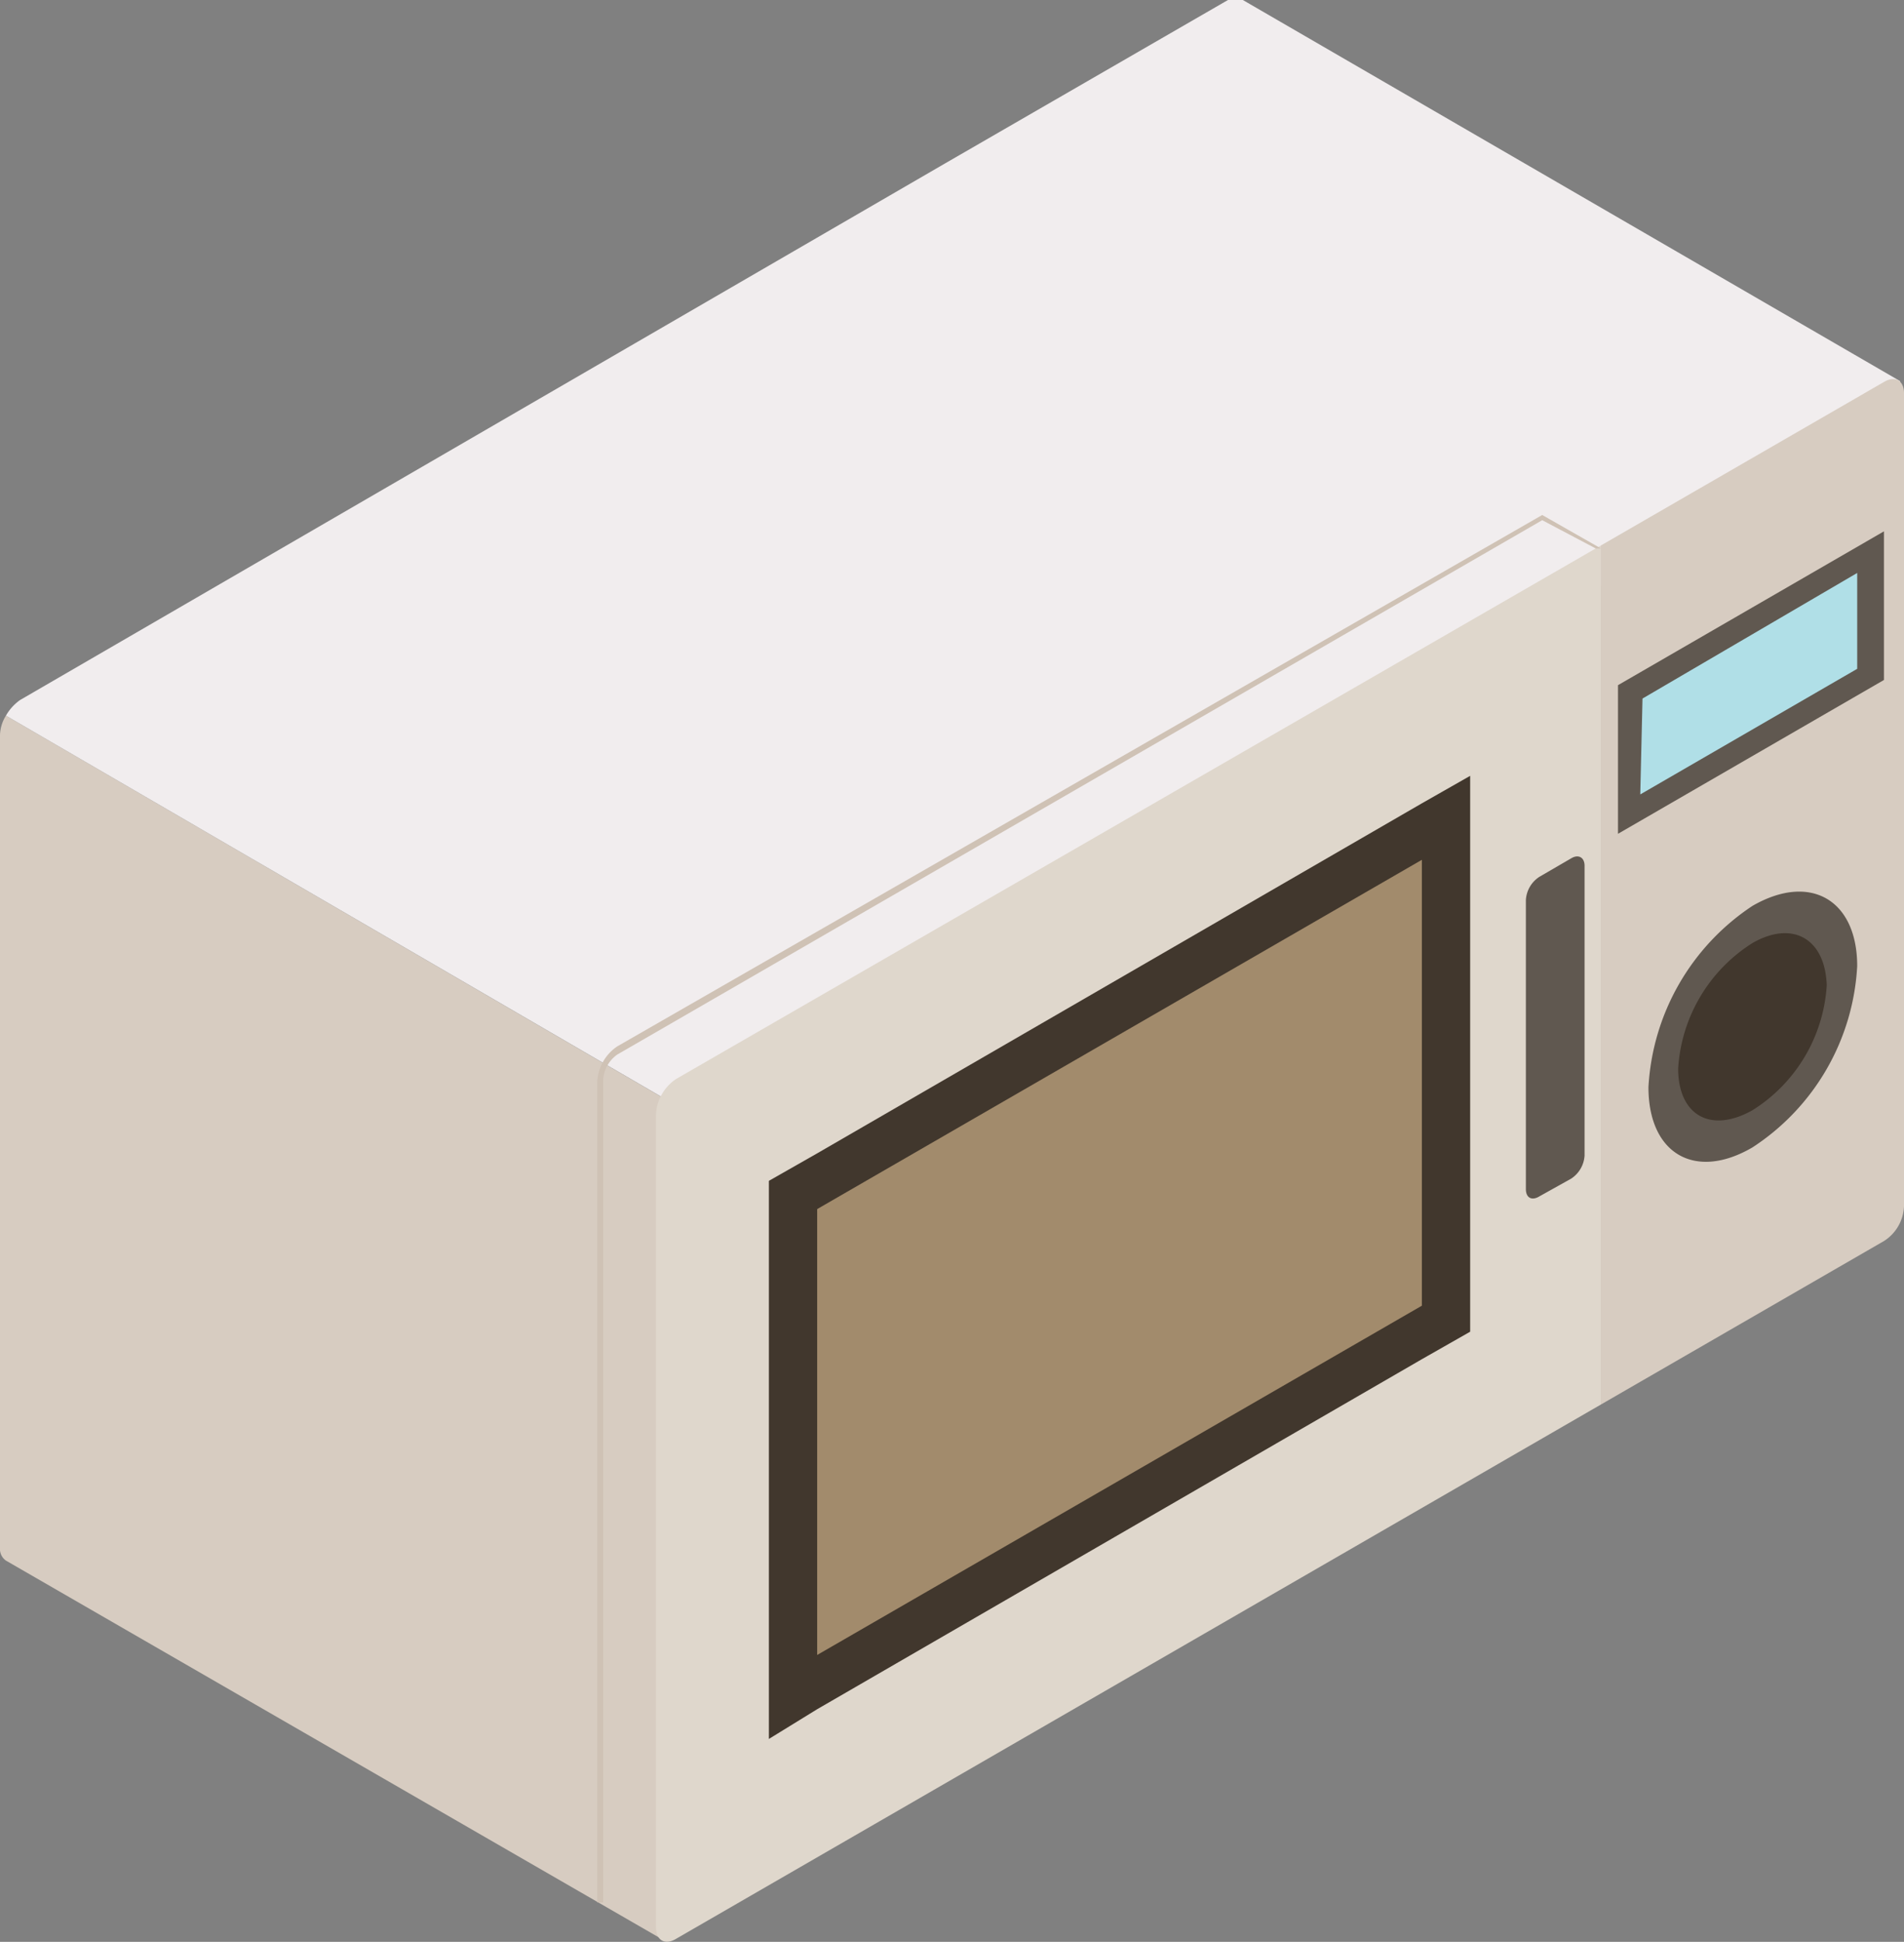
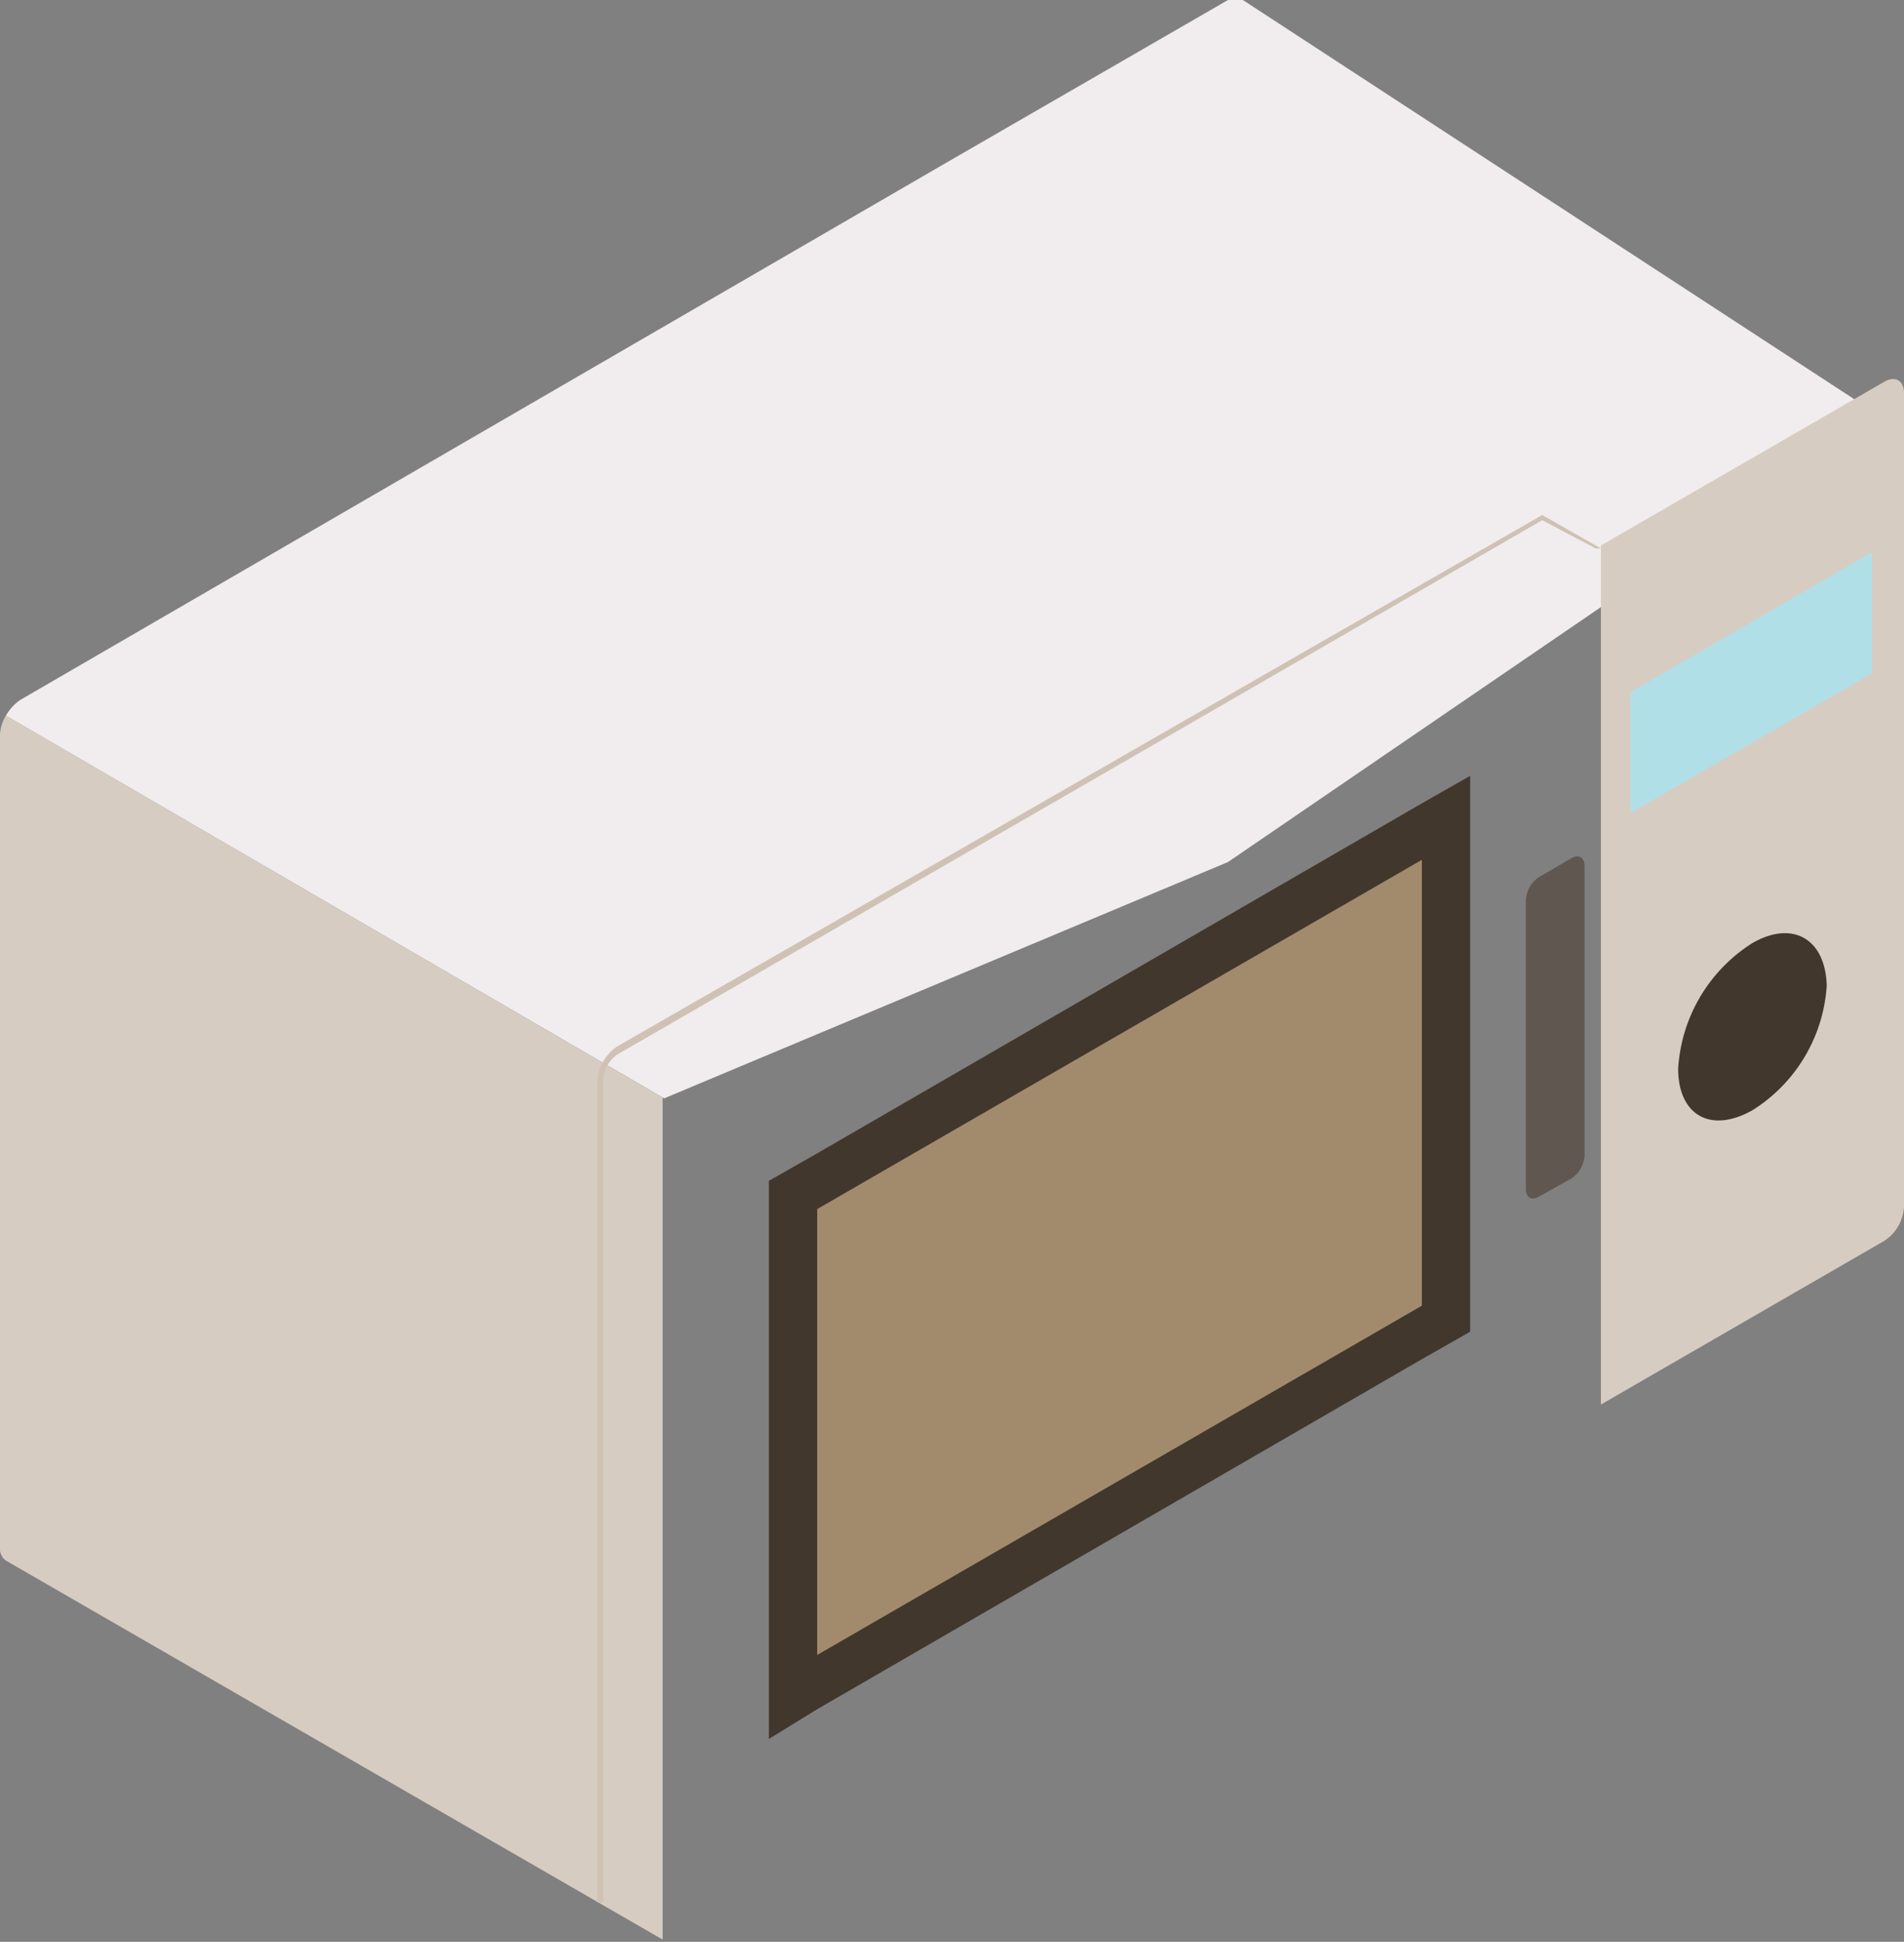
<svg xmlns="http://www.w3.org/2000/svg" viewBox="0 0 25.63 26.13">
  <rect x="0" y="0" width="25.63" height="26.13" fill="#808080" stroke="none" />
  <defs>
    <style>.cls-1{fill:#d7ccc1;}.cls-2{fill:#f1edee;}.cls-3{fill:#dfd7cc;}.cls-4{fill:#a28b6c;}.cls-5{fill:#41372d;}.cls-6{fill:#605850;}.cls-7{fill:#b0dfe7;}.cls-8{fill:#cfc2b5;}</style>
  </defs>
  <title>новыйРесурс 11</title>
  <g id="Слой_2" data-name="Слой 2">
    <g id="Слой_2-2" data-name="Слой 2">
      <path class="cls-1" d="M0,9.89V20.83A.19.19,0,0,0,.08,21l8.84,5.1,0-11.33L.08,9.63A.52.52,0,0,0,0,9.89Z" />
-       <path class="cls-2" d="M16.53,0l-3.81,2.2L.27,9.42a.65.65,0,0,0-.19.21l8.86,5.15,7.59-3.18a.58.58,0,0,0,.27-.47l8.78-6L16.73,0A.19.19,0,0,0,16.53,0Z" />
-       <path class="cls-3" d="M8.83,15V25.93c0,.18.12.25.27.16L21.55,18.9V7.34L9.1,14.52A.61.61,0,0,0,8.83,15Z" />
+       <path class="cls-2" d="M16.53,0l-3.81,2.2L.27,9.42a.65.65,0,0,0-.19.21l8.86,5.15,7.59-3.18l8.78-6L16.73,0A.19.19,0,0,0,16.53,0Z" />
      <path class="cls-1" d="M25.36,5.14l-3.81,2.2V18.9l3.81-2.2a.58.58,0,0,0,.27-.47V5.29C25.63,5.12,25.51,5.05,25.36,5.14Z" />
      <polygon class="cls-4" points="10.65 22.84 19.45 17.76 19.45 11 10.65 16.08 10.65 22.84" />
      <path class="cls-5" d="M11,15.52l-.65.37V23.4L11,23l8.14-4.71.65-.37V10.44l-.65.37Zm8.14,2.05L11,22.27v-6l8.14-4.7Z" />
-       <path class="cls-6" d="M23.59,12.19a3.13,3.13,0,0,0-1.4,2.44c0,.9.63,1.26,1.4.81A3.11,3.11,0,0,0,25,13C25,12.11,24.37,11.74,23.59,12.19Z" />
      <path class="cls-5" d="M23.59,12.69a2.15,2.15,0,0,0-1,1.69c0,.62.43.88,1,.56a2.14,2.14,0,0,0,1-1.68C24.57,12.63,24.13,12.38,23.59,12.69Z" />
      <polygon class="cls-7" points="21.95 10.94 25.2 9.06 25.2 7.43 21.95 9.31 21.95 10.94" />
-       <path class="cls-6" d="M21.78,11.22l3.58-2.07v-2L21.78,9.22Zm.33-1.82L25,7.71V9l-2.92,1.69Z" />
      <path class="cls-6" d="M21.15,11.55l-.43.25a.4.4,0,0,0-.18.31V16c0,.12.08.16.18.1l.43-.24a.4.4,0,0,0,.18-.31V11.65C21.33,11.54,21.25,11.49,21.15,11.55Z" />
      <path class="cls-8" d="M8.31,14.08a.61.61,0,0,0-.27.47V25.6l.08,0V14.52a.45.45,0,0,1,.19-.33L20.76,7l.72.38.07,0-.79-.45Z" />
    </g>
  </g>
</svg>